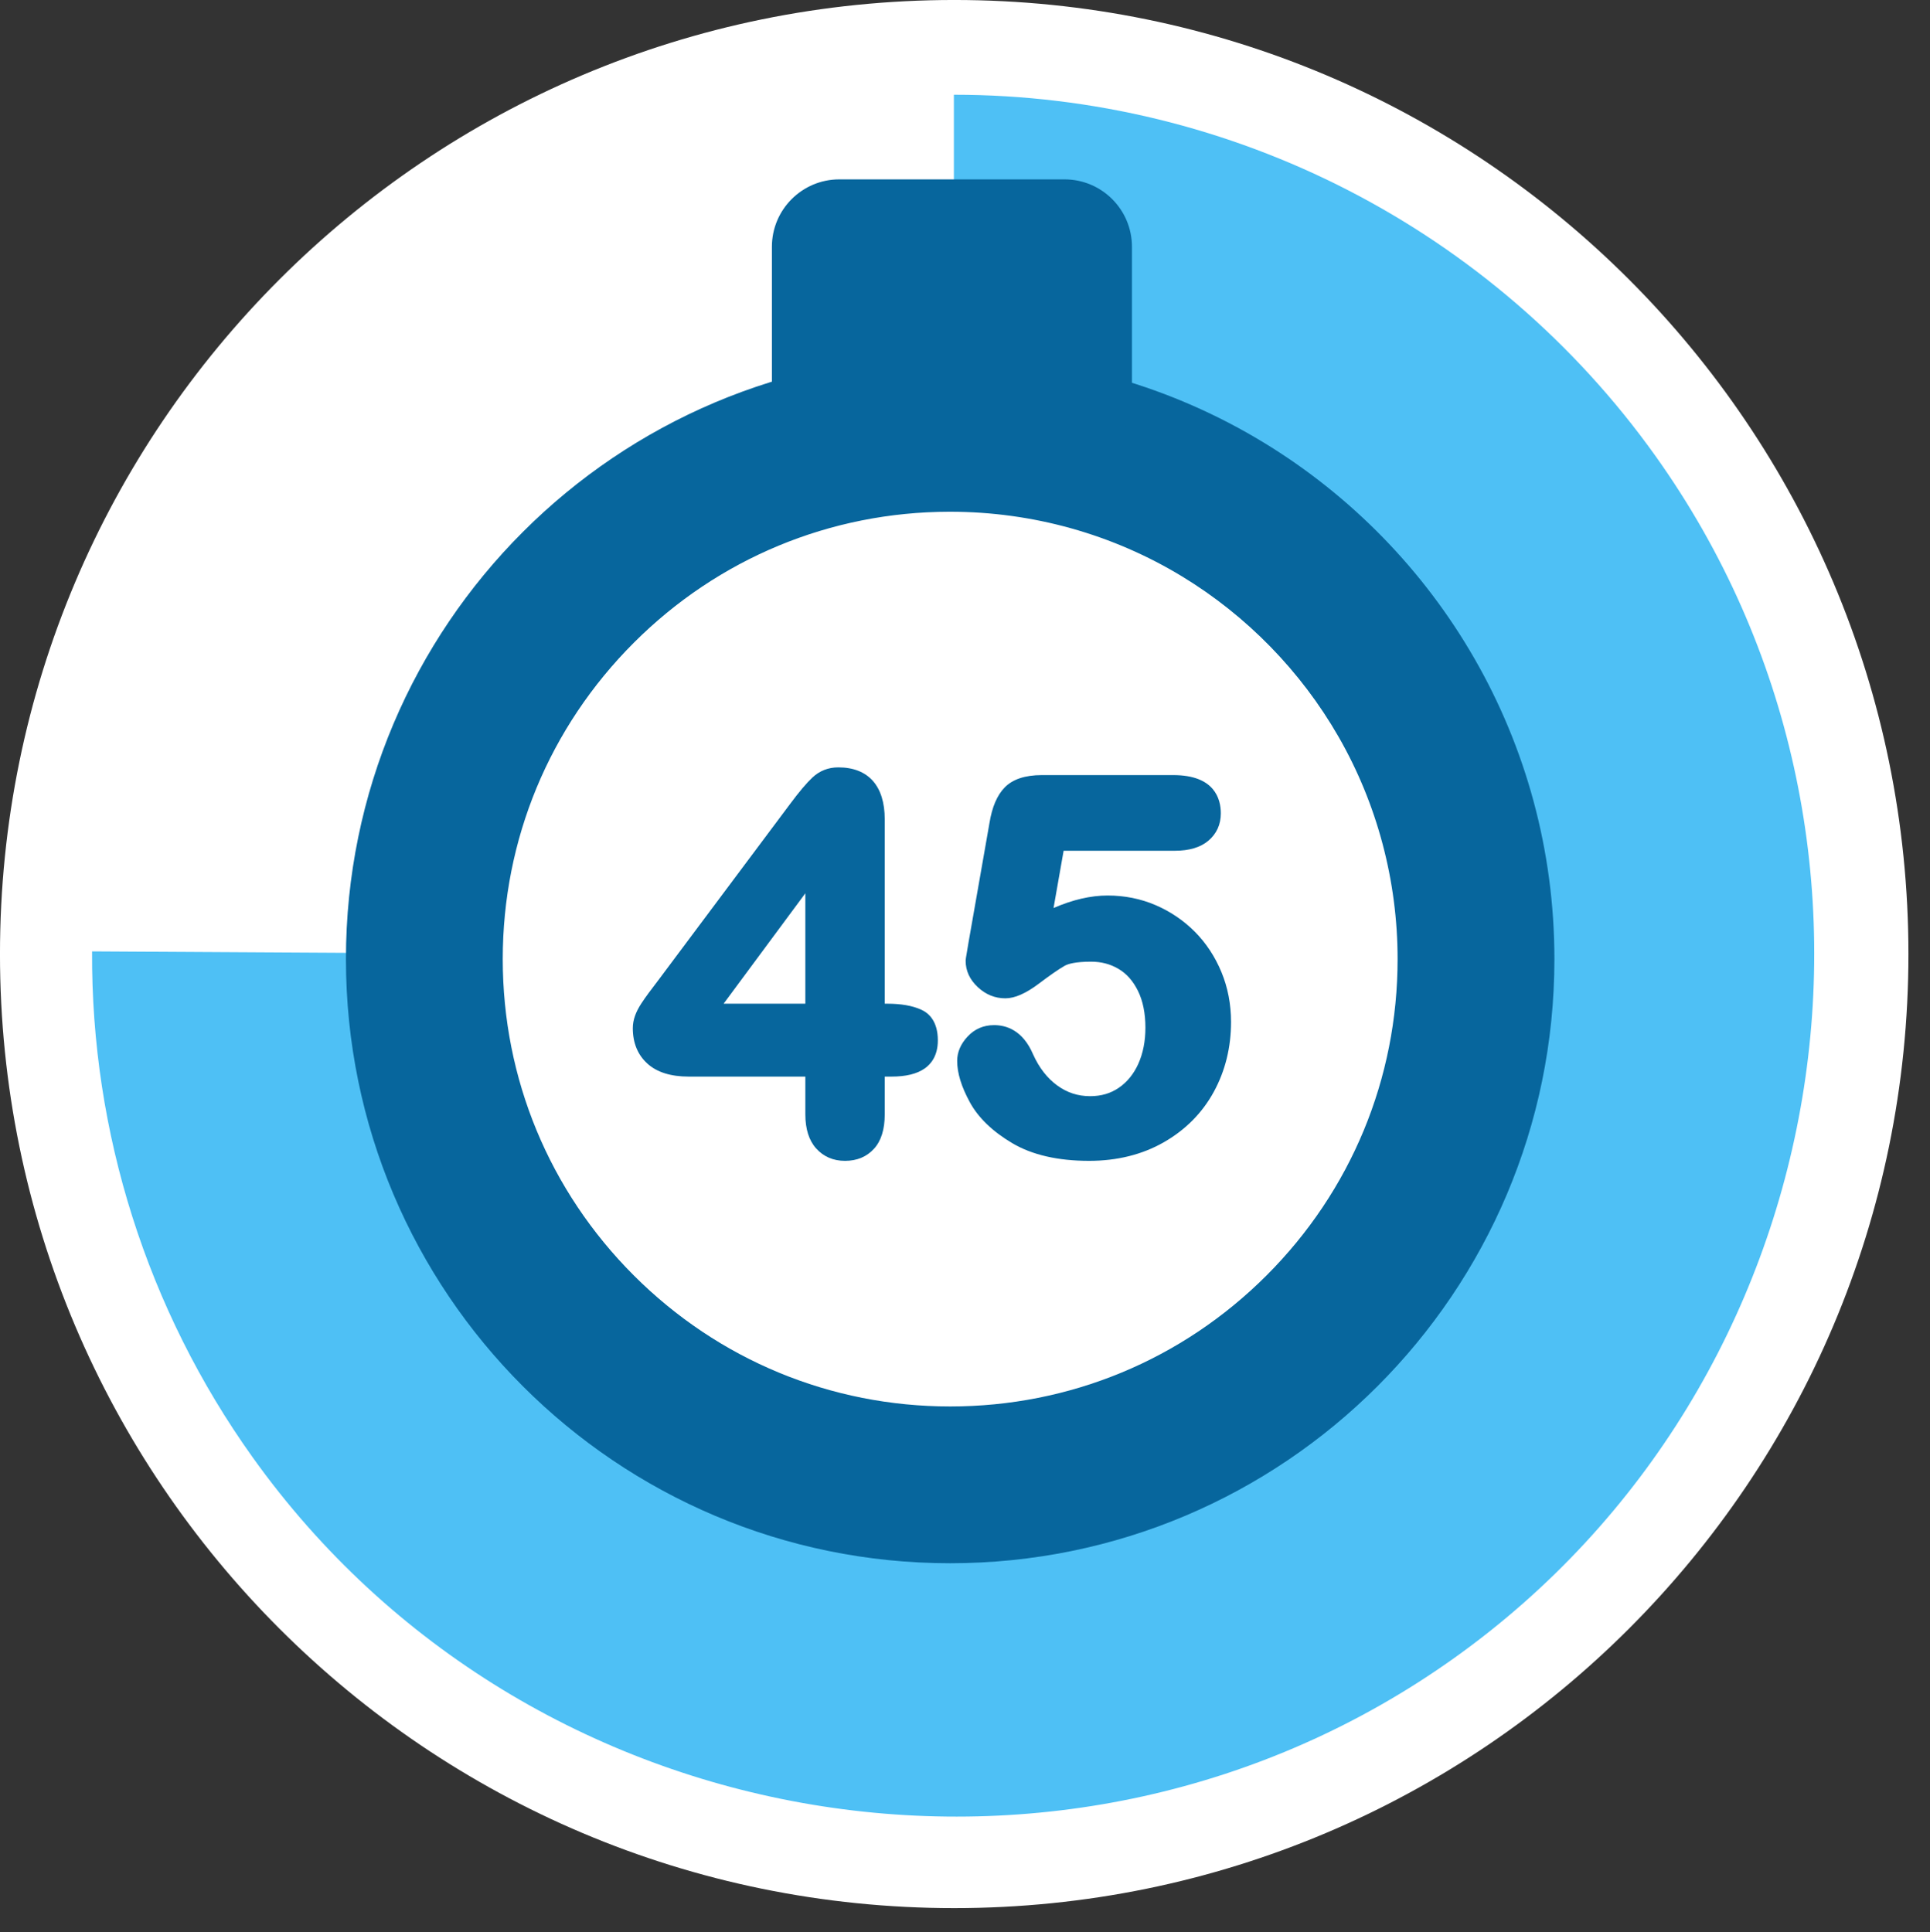
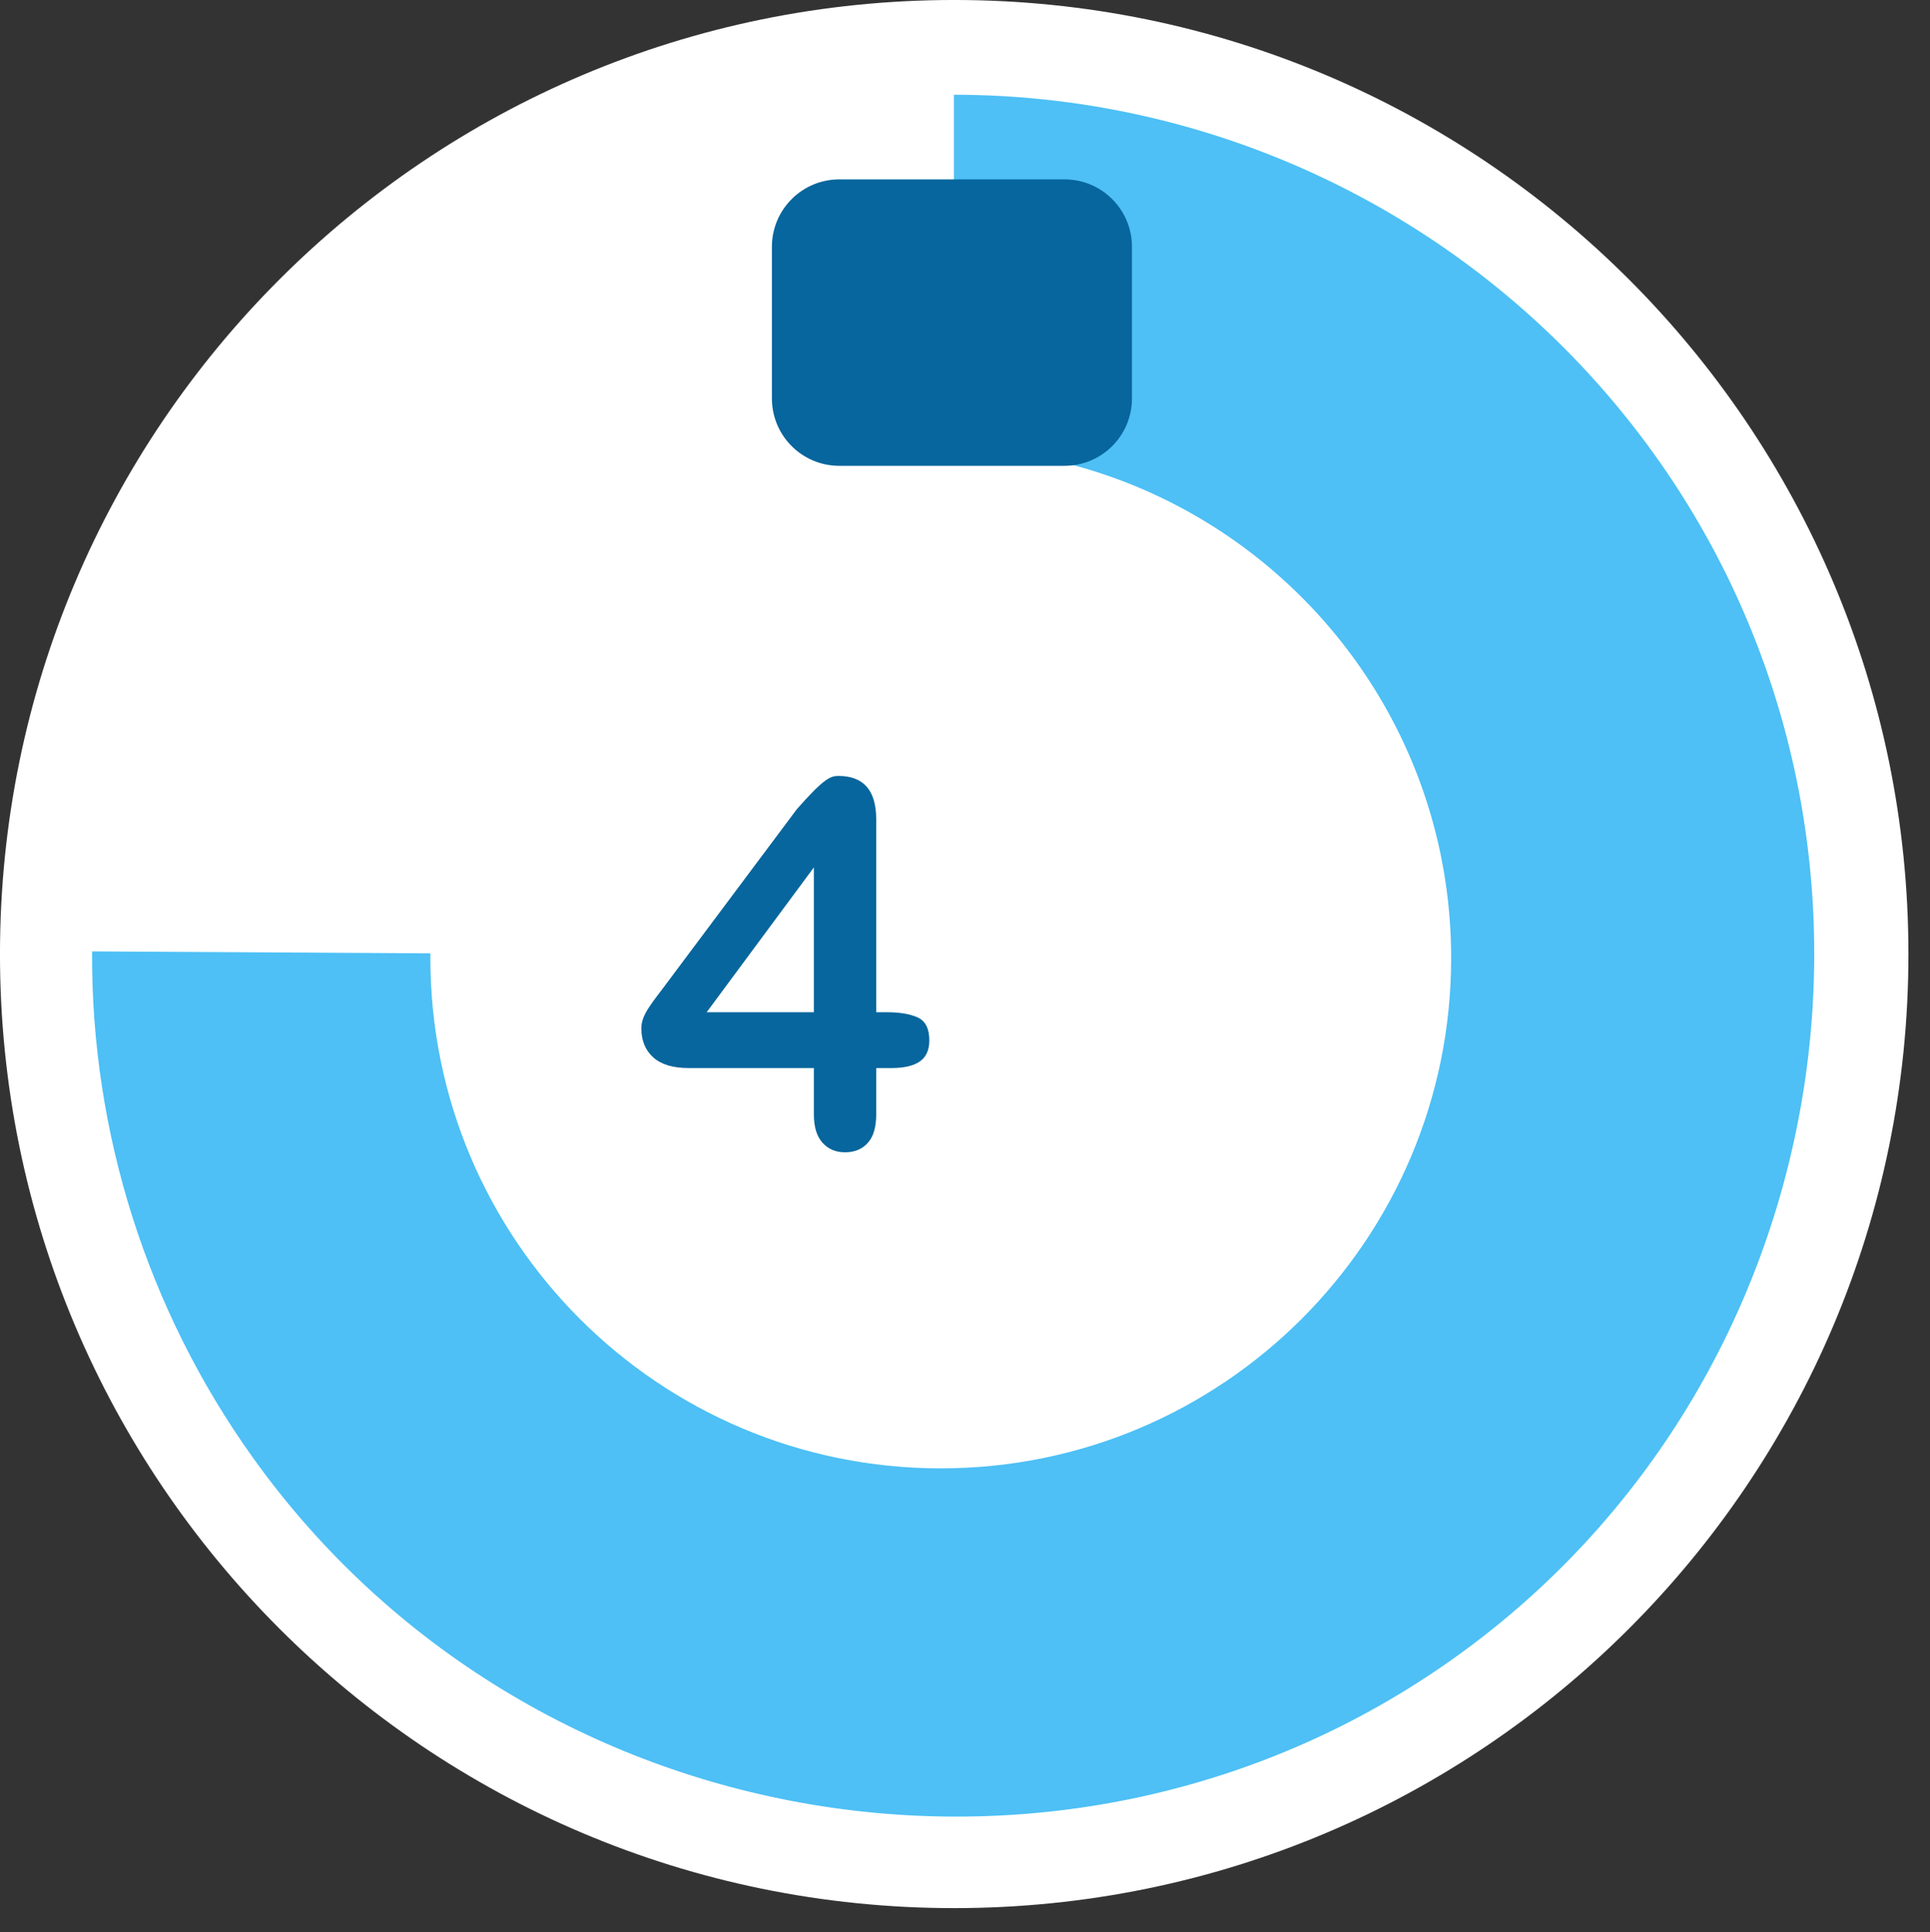
<svg xmlns="http://www.w3.org/2000/svg" fill="#000000" height="3681.1" preserveAspectRatio="xMidYMid meet" version="1" viewBox="172.4 203.0 3676.0 3681.1" width="3676" zoomAndPan="magnify">
  <rect x="172.4" y="203.0" width="3676.0" height="3681.1" fill="#333333" stroke="none" />
  <g>
    <g id="change1_1">
      <path d="M 3807.32 2020.5 C 3807.32 3024.238 2993.641 3837.922 1989.852 3837.922 C 986.078 3837.922 172.367 3024.238 172.367 2020.5 C 172.367 1016.648 986.078 202.969 1989.852 202.969 C 2993.641 202.969 3807.32 1016.648 3807.32 2020.5" fill="#ffffff" />
    </g>
    <g id="change1_2">
      <path d="M 3600.871 2020.5 C 3600.871 2914.352 2876.281 3638.801 1982.461 3638.801 C 1088.641 3638.801 364.102 2914.352 364.102 2020.5 C 364.102 1126.711 1088.641 402.141 1982.461 402.141 C 2876.281 402.141 3600.871 1126.711 3600.871 2020.5" fill="#ffffff" />
    </g>
    <g id="change2_1">
      <path d="M 1989.23 2024.93 L 1989.23 383.461 C 2519 383.461 3017.27 639.922 3325.121 1071.07 C 3848.391 1803.91 3675.941 2837.539 2943.102 3360.82 C 2210.25 3884.09 1176.621 3711.641 653.348 2978.801 C 452.727 2697.828 345.77 2360.602 347.781 2015.359 L 1989.23 2024.93" fill="#4ec0f5" />
    </g>
    <g id="change1_3">
      <path d="M 2468.73 1196.961 C 2321.949 1107.672 2149.648 1056.18 1965.34 1055.969 C 1964.969 1055.969 1964.609 1055.961 1964.23 1055.961 C 1427.359 1055.961 992.129 1491.18 992.129 2028.059 C 992.129 2564.941 1427.359 3000.172 1964.23 3000.172 C 2501.109 3000.172 2936.34 2564.941 2936.34 2028.059 C 2936.34 1675.91 2749.09 1367.5 2468.73 1196.961" fill="#ffffff" />
    </g>
    <g id="change3_1">
-       <path d="M 1982.148 879.191 C 1346.551 879.191 831.293 1394.449 831.293 2030.051 C 831.293 2665.66 1346.551 3180.922 1982.148 3180.922 C 2617.762 3180.922 3133.02 2665.66 3133.02 2030.051 C 3133.02 1613.148 2911.328 1248.031 2579.422 1046.121 C 2405.648 940.41 2201.672 879.449 1983.469 879.211 C 1983.031 879.211 1982.59 879.191 1982.148 879.191 Z M 1980.441 1177.859 C 1981.211 1177.871 1981.98 1177.871 1982.75 1177.871 L 1983.129 1177.871 C 2139.25 1178.051 2291.77 1220.719 2424.199 1301.281 C 2547.172 1376.09 2650.059 1481.551 2721.73 1606.281 C 2795.41 1734.48 2834.352 1881.02 2834.352 2030.051 C 2834.352 2257.68 2745.711 2471.691 2584.75 2632.648 C 2423.789 2793.602 2209.781 2882.25 1982.148 2882.25 C 1754.52 2882.25 1540.52 2793.602 1379.559 2632.648 C 1218.602 2471.691 1129.961 2257.68 1129.961 2030.051 C 1129.961 1802.422 1218.602 1588.422 1379.559 1427.461 C 1540.121 1266.898 1753.449 1178.301 1980.441 1177.859" fill="#07669d" />
-     </g>
+       </g>
    <g id="change3_2">
-       <path d="M 1518.371 2131.27 L 1722.559 2131.27 L 1722.559 1855.371 Z M 1722.559 2325.961 L 1722.559 2237.641 L 1484.18 2237.641 C 1454.102 2237.641 1431.539 2230.828 1416.512 2217.219 C 1401.469 2203.609 1393.949 2185.09 1393.949 2161.66 C 1393.949 2155.648 1395.059 2149.551 1397.281 2143.379 C 1399.488 2137.199 1402.809 2130.719 1407.25 2123.898 C 1411.68 2117.102 1416.27 2110.539 1421.02 2104.199 C 1425.77 2097.871 1431.621 2090.121 1438.59 2080.93 L 1690.27 1744.25 C 1706.73 1722.09 1720.262 1706.02 1730.871 1696.051 C 1741.469 1686.07 1754.211 1681.09 1769.102 1681.09 C 1817.219 1681.09 1841.281 1708.629 1841.281 1763.719 L 1841.281 2131.27 L 1861.699 2131.27 C 1886.07 2131.27 1905.621 2134.59 1920.34 2141.238 C 1935.07 2147.891 1942.43 2162.449 1942.43 2184.93 C 1942.43 2203.289 1936.41 2216.672 1924.379 2225.059 C 1912.34 2233.441 1894.301 2237.641 1870.25 2237.641 L 1841.281 2237.641 L 1841.281 2325.961 C 1841.281 2350.352 1835.891 2368.469 1825.129 2380.328 C 1814.371 2392.211 1799.961 2398.141 1781.922 2398.141 C 1764.191 2398.141 1749.871 2392.051 1738.941 2379.859 C 1728.02 2367.672 1722.559 2349.711 1722.559 2325.961" fill="#07669d" />
+       <path d="M 1518.371 2131.27 L 1722.559 2131.27 L 1722.559 1855.371 Z M 1722.559 2325.961 L 1722.559 2237.641 L 1484.18 2237.641 C 1454.102 2237.641 1431.539 2230.828 1416.512 2217.219 C 1401.469 2203.609 1393.949 2185.09 1393.949 2161.66 C 1393.949 2155.648 1395.059 2149.551 1397.281 2143.379 C 1399.488 2137.199 1402.809 2130.719 1407.25 2123.898 C 1411.68 2117.102 1416.27 2110.539 1421.02 2104.199 C 1425.77 2097.871 1431.621 2090.121 1438.59 2080.93 L 1690.27 1744.25 C 1741.469 1686.07 1754.211 1681.09 1769.102 1681.09 C 1817.219 1681.09 1841.281 1708.629 1841.281 1763.719 L 1841.281 2131.27 L 1861.699 2131.27 C 1886.07 2131.27 1905.621 2134.59 1920.34 2141.238 C 1935.07 2147.891 1942.43 2162.449 1942.43 2184.93 C 1942.43 2203.289 1936.41 2216.672 1924.379 2225.059 C 1912.34 2233.441 1894.301 2237.641 1870.25 2237.641 L 1841.281 2237.641 L 1841.281 2325.961 C 1841.281 2350.352 1835.891 2368.469 1825.129 2380.328 C 1814.371 2392.211 1799.961 2398.141 1781.922 2398.141 C 1764.191 2398.141 1749.871 2392.051 1738.941 2379.859 C 1728.02 2367.672 1722.559 2349.711 1722.559 2325.961" fill="#07669d" />
    </g>
    <g id="change3_3">
-       <path d="M 1550.621 2115.012 L 1706.309 2115.012 L 1706.309 1904.66 Z M 1738.82 2147.52 L 1486.109 2147.52 L 1738.82 1806.078 Z M 1769.102 1697.352 C 1758.41 1697.352 1749.551 1700.789 1742.012 1707.891 C 1732.172 1717.129 1719.16 1732.621 1703.32 1753.941 L 1451.609 2090.66 C 1444.602 2099.91 1438.762 2107.641 1434.031 2113.949 C 1429.488 2120.012 1425.059 2126.34 1420.871 2132.77 C 1417.141 2138.5 1414.352 2143.91 1412.578 2148.852 C 1411 2153.238 1410.211 2157.539 1410.211 2161.66 C 1410.211 2180.461 1415.84 2194.691 1427.422 2205.16 C 1439.301 2215.93 1458.398 2221.379 1484.18 2221.379 L 1738.82 2221.379 L 1738.82 2325.961 C 1738.82 2345.469 1742.93 2359.961 1751.051 2369.02 C 1758.922 2377.801 1768.73 2381.891 1781.922 2381.891 C 1795.281 2381.891 1805.48 2377.809 1813.09 2369.41 C 1821.012 2360.68 1825.02 2346.059 1825.02 2325.961 L 1825.02 2221.379 L 1870.238 2221.379 C 1890.512 2221.379 1906.02 2218.039 1915.078 2211.719 C 1919.84 2208.398 1926.172 2202.012 1926.172 2184.93 C 1926.172 2161.699 1917.078 2157.602 1913.648 2156.051 C 1901.121 2150.391 1883.641 2147.52 1861.699 2147.52 L 1825.02 2147.52 L 1825.02 1763.719 C 1825.02 1704.891 1795.141 1697.352 1769.102 1697.352 Z M 1781.922 2414.398 C 1759.461 2414.398 1740.93 2406.43 1726.84 2390.719 C 1713.211 2375.512 1706.309 2353.719 1706.309 2325.961 L 1706.309 2253.891 L 1484.18 2253.891 C 1450.078 2253.891 1423.648 2245.609 1405.602 2229.27 C 1387.09 2212.52 1377.699 2189.77 1377.699 2161.66 C 1377.699 2153.77 1379.141 2145.77 1381.98 2137.871 C 1384.59 2130.578 1388.512 2122.879 1393.629 2115.031 C 1398.211 2108 1403.051 2101.078 1408.012 2094.449 C 1412.781 2088.102 1418.648 2080.32 1425.641 2071.109 L 1677.25 1734.512 C 1694.449 1711.371 1708.359 1694.898 1719.738 1684.199 C 1733.398 1671.352 1750.012 1664.828 1769.102 1664.828 C 1826.129 1664.828 1857.531 1699.949 1857.531 1763.719 L 1857.531 2115.012 L 1861.699 2115.012 C 1888.66 2115.012 1910.031 2118.738 1927.039 2126.422 C 1941.469 2132.941 1958.68 2148.391 1958.68 2184.93 C 1958.68 2214.699 1945.09 2230.43 1933.68 2238.391 C 1918.711 2248.82 1897.961 2253.891 1870.238 2253.891 L 1857.531 2253.891 L 1857.531 2325.961 C 1857.531 2354.379 1850.691 2376.352 1837.18 2391.25 C 1823.25 2406.609 1804.66 2414.398 1781.922 2414.398" fill="#07669d" />
-     </g>
+       </g>
    <g id="change3_4">
-       <path d="M 2410.172 1807.41 L 2184.609 1807.41 L 2157.539 1961.262 C 2202.488 1937.211 2243.969 1925.172 2281.961 1925.172 C 2312.352 1925.172 2340.762 1930.871 2367.199 1942.27 C 2393.621 1953.672 2416.82 1969.422 2436.762 1989.52 C 2456.711 2009.621 2472.379 2033.441 2483.781 2060.988 C 2495.172 2088.531 2500.871 2118.129 2500.871 2149.789 C 2500.871 2195.691 2490.578 2237.48 2470 2275.148 C 2449.422 2312.828 2419.738 2342.75 2380.969 2364.898 C 2342.18 2387.059 2297.461 2398.141 2246.82 2398.141 C 2190.141 2398.141 2144.16 2387.691 2108.871 2366.801 C 2073.559 2345.91 2048.559 2321.93 2033.84 2294.852 C 2019.121 2267.789 2011.762 2244.129 2011.762 2223.871 C 2011.762 2211.52 2016.898 2199.809 2027.191 2188.73 C 2037.469 2177.648 2050.379 2172.102 2065.891 2172.102 C 2092.48 2172.102 2112.262 2187.469 2125.25 2218.172 C 2137.91 2246.352 2155 2268.262 2176.539 2283.941 C 2198.059 2299.602 2222.121 2307.441 2248.719 2307.441 C 2273.09 2307.441 2294.461 2301.109 2312.82 2288.449 C 2331.18 2275.789 2345.352 2258.371 2355.32 2236.211 C 2365.301 2214.059 2370.281 2188.891 2370.281 2160.711 C 2370.281 2130.32 2364.891 2104.359 2354.141 2082.828 C 2343.371 2061.301 2328.969 2045.238 2310.922 2034.629 C 2292.879 2024.031 2272.77 2018.719 2250.621 2018.719 C 2223.379 2018.719 2203.91 2022.051 2192.211 2028.691 C 2180.488 2035.34 2163.629 2046.969 2141.629 2063.602 C 2119.621 2080.211 2101.512 2088.531 2087.262 2088.531 C 2071.738 2088.531 2057.969 2082.91 2045.949 2071.672 C 2033.91 2060.441 2027.898 2047.691 2027.898 2033.441 C 2027.898 2031.859 2029.641 2021.102 2033.129 2001.148 L 2073.012 1773.691 C 2077.441 1746.461 2085.672 1726.68 2097.711 1714.328 C 2109.73 1701.98 2129.359 1695.809 2156.59 1695.809 L 2407.32 1695.809 C 2456.711 1695.809 2481.398 1714.648 2481.398 1752.32 C 2481.398 1768.781 2475.379 1782.078 2463.359 1792.211 C 2451.32 1802.352 2433.59 1807.41 2410.172 1807.41" fill="#07669d" />
-     </g>
+       </g>
    <g id="change3_5">
-       <path d="M 2044.16 2033.488 L 2044.16 2033.5 Z M 2065.891 2188.359 C 2054.852 2188.359 2046.34 2191.988 2039.109 2199.781 C 2031.641 2207.82 2028.012 2215.699 2028.012 2223.859 C 2028.012 2241.289 2034.781 2262.559 2048.121 2287.09 C 2061.352 2311.422 2084.57 2333.531 2117.148 2352.809 C 2149.738 2372.102 2193.359 2381.891 2246.82 2381.891 C 2294.352 2381.891 2336.781 2371.422 2372.898 2350.781 C 2408.84 2330.25 2436.711 2302.191 2455.738 2267.359 C 2474.898 2232.27 2484.609 2192.711 2484.609 2149.781 C 2484.609 2120.422 2479.281 2092.629 2468.762 2067.199 C 2458.23 2041.762 2443.578 2019.469 2425.219 2000.969 C 2406.852 1982.441 2385.16 1967.719 2360.762 1957.191 C 2336.488 1946.73 2309.969 1941.43 2281.961 1941.43 C 2246.859 1941.43 2207.578 1952.93 2165.211 1975.602 L 2135.738 1991.371 L 2170.961 1791.148 L 2410.172 1791.148 C 2429.551 1791.148 2443.922 1787.328 2452.879 1779.781 C 2461.25 1772.73 2465.148 1764.012 2465.148 1752.32 C 2465.148 1732.422 2458.27 1712.07 2407.32 1712.07 L 2156.59 1712.07 C 2134.039 1712.07 2118.148 1716.648 2109.352 1725.672 C 2099.75 1735.52 2092.922 1752.559 2089.059 1776.301 L 2049.141 2003.961 C 2045.199 2026.449 2044.352 2032.441 2044.16 2034.012 C 2044.32 2043.41 2048.539 2051.852 2057.039 2059.781 C 2066.031 2068.191 2075.91 2072.27 2087.262 2072.27 C 2094.52 2072.27 2108.141 2068.52 2131.84 2050.629 C 2154.578 2033.441 2171.699 2021.641 2184.18 2014.559 C 2198.512 2006.422 2220.238 2002.469 2250.609 2002.469 C 2275.602 2002.469 2298.66 2008.57 2319.16 2020.609 C 2339.879 2032.801 2356.531 2051.281 2368.68 2075.559 C 2380.531 2099.289 2386.539 2127.93 2386.539 2160.711 C 2386.539 2191.078 2381.02 2218.719 2370.148 2242.891 C 2358.98 2267.691 2342.801 2287.52 2322.051 2301.828 C 2301.012 2316.34 2276.34 2323.699 2248.719 2323.699 C 2218.738 2323.699 2191.238 2314.738 2166.969 2297.09 C 2143.211 2279.789 2124.191 2255.48 2110.422 2224.828 L 2110.281 2224.5 C 2096.578 2192.109 2078.379 2188.359 2065.891 2188.359 Z M 2246.82 2414.398 C 2187.449 2414.398 2138.25 2403.09 2100.59 2380.789 C 2062.891 2358.48 2035.629 2332.18 2019.559 2302.621 C 2003.371 2272.859 1995.5 2247.102 1995.5 2223.859 C 1995.5 2207.34 2002.148 2191.801 2015.281 2177.66 C 2028.711 2163.191 2045.738 2155.852 2065.891 2155.852 C 2088.969 2155.852 2120.57 2165.539 2140.148 2211.672 C 2151.559 2237.012 2167.02 2256.91 2186.102 2270.801 C 2204.961 2284.52 2225.441 2291.191 2248.719 2291.191 C 2269.91 2291.191 2287.859 2285.91 2303.602 2275.059 C 2319.391 2264.172 2331.809 2248.859 2340.5 2229.539 C 2349.48 2209.602 2354.031 2186.441 2354.031 2160.711 C 2354.031 2133.02 2349.172 2109.27 2339.59 2090.102 C 2330.18 2071.27 2318.109 2057.711 2302.68 2048.641 C 2287.039 2039.449 2270 2034.98 2250.609 2034.98 C 2220.398 2034.98 2206.539 2039.25 2200.23 2042.828 C 2189.16 2049.121 2172.738 2060.469 2151.43 2076.57 C 2126.281 2095.559 2105.289 2104.781 2087.262 2104.781 C 2067.559 2104.781 2049.922 2097.641 2034.852 2083.539 C 2019.449 2069.18 2011.648 2052.32 2011.648 2033.441 C 2011.648 2031.559 2011.648 2029.609 2017.109 1998.352 L 2057 1770.879 C 2062 1740.191 2071.512 1717.91 2086.07 1702.98 C 2101.211 1687.441 2124.941 1679.559 2156.59 1679.559 L 2407.32 1679.559 C 2485.922 1679.559 2497.66 1725.148 2497.66 1752.32 C 2497.66 1773.719 2489.641 1791.328 2473.828 1804.641 C 2458.84 1817.262 2437.43 1823.66 2410.172 1823.66 L 2198.25 1823.66 L 2179.059 1932.75 C 2215.41 1916.922 2249.91 1908.922 2281.961 1908.922 C 2314.43 1908.922 2345.27 1915.121 2373.629 1927.34 C 2401.859 1939.52 2426.988 1956.578 2448.301 1978.07 C 2469.66 1999.602 2486.641 2025.398 2498.801 2054.77 C 2510.961 2084.16 2517.129 2116.129 2517.129 2149.781 C 2517.129 2198.219 2506.07 2243.02 2484.27 2282.941 C 2462.32 2323.129 2430.27 2355.449 2389.031 2379.02 C 2347.93 2402.5 2300.078 2414.398 2246.82 2414.398" fill="#07669d" />
-     </g>
+       </g>
    <g id="change3_6">
      <path d="M 2328.398 962.07 C 2328.398 1032.969 2270.922 1090.398 2199.961 1090.398 L 1770.961 1090.398 C 1700.09 1090.398 1642.609 1032.969 1642.609 962.07 L 1642.609 673.141 C 1642.609 602.238 1700.09 544.699 1770.961 544.699 L 2199.961 544.699 C 2270.922 544.699 2328.398 602.238 2328.398 673.141 L 2328.398 962.07" fill="#07669d" />
    </g>
  </g>
</svg>